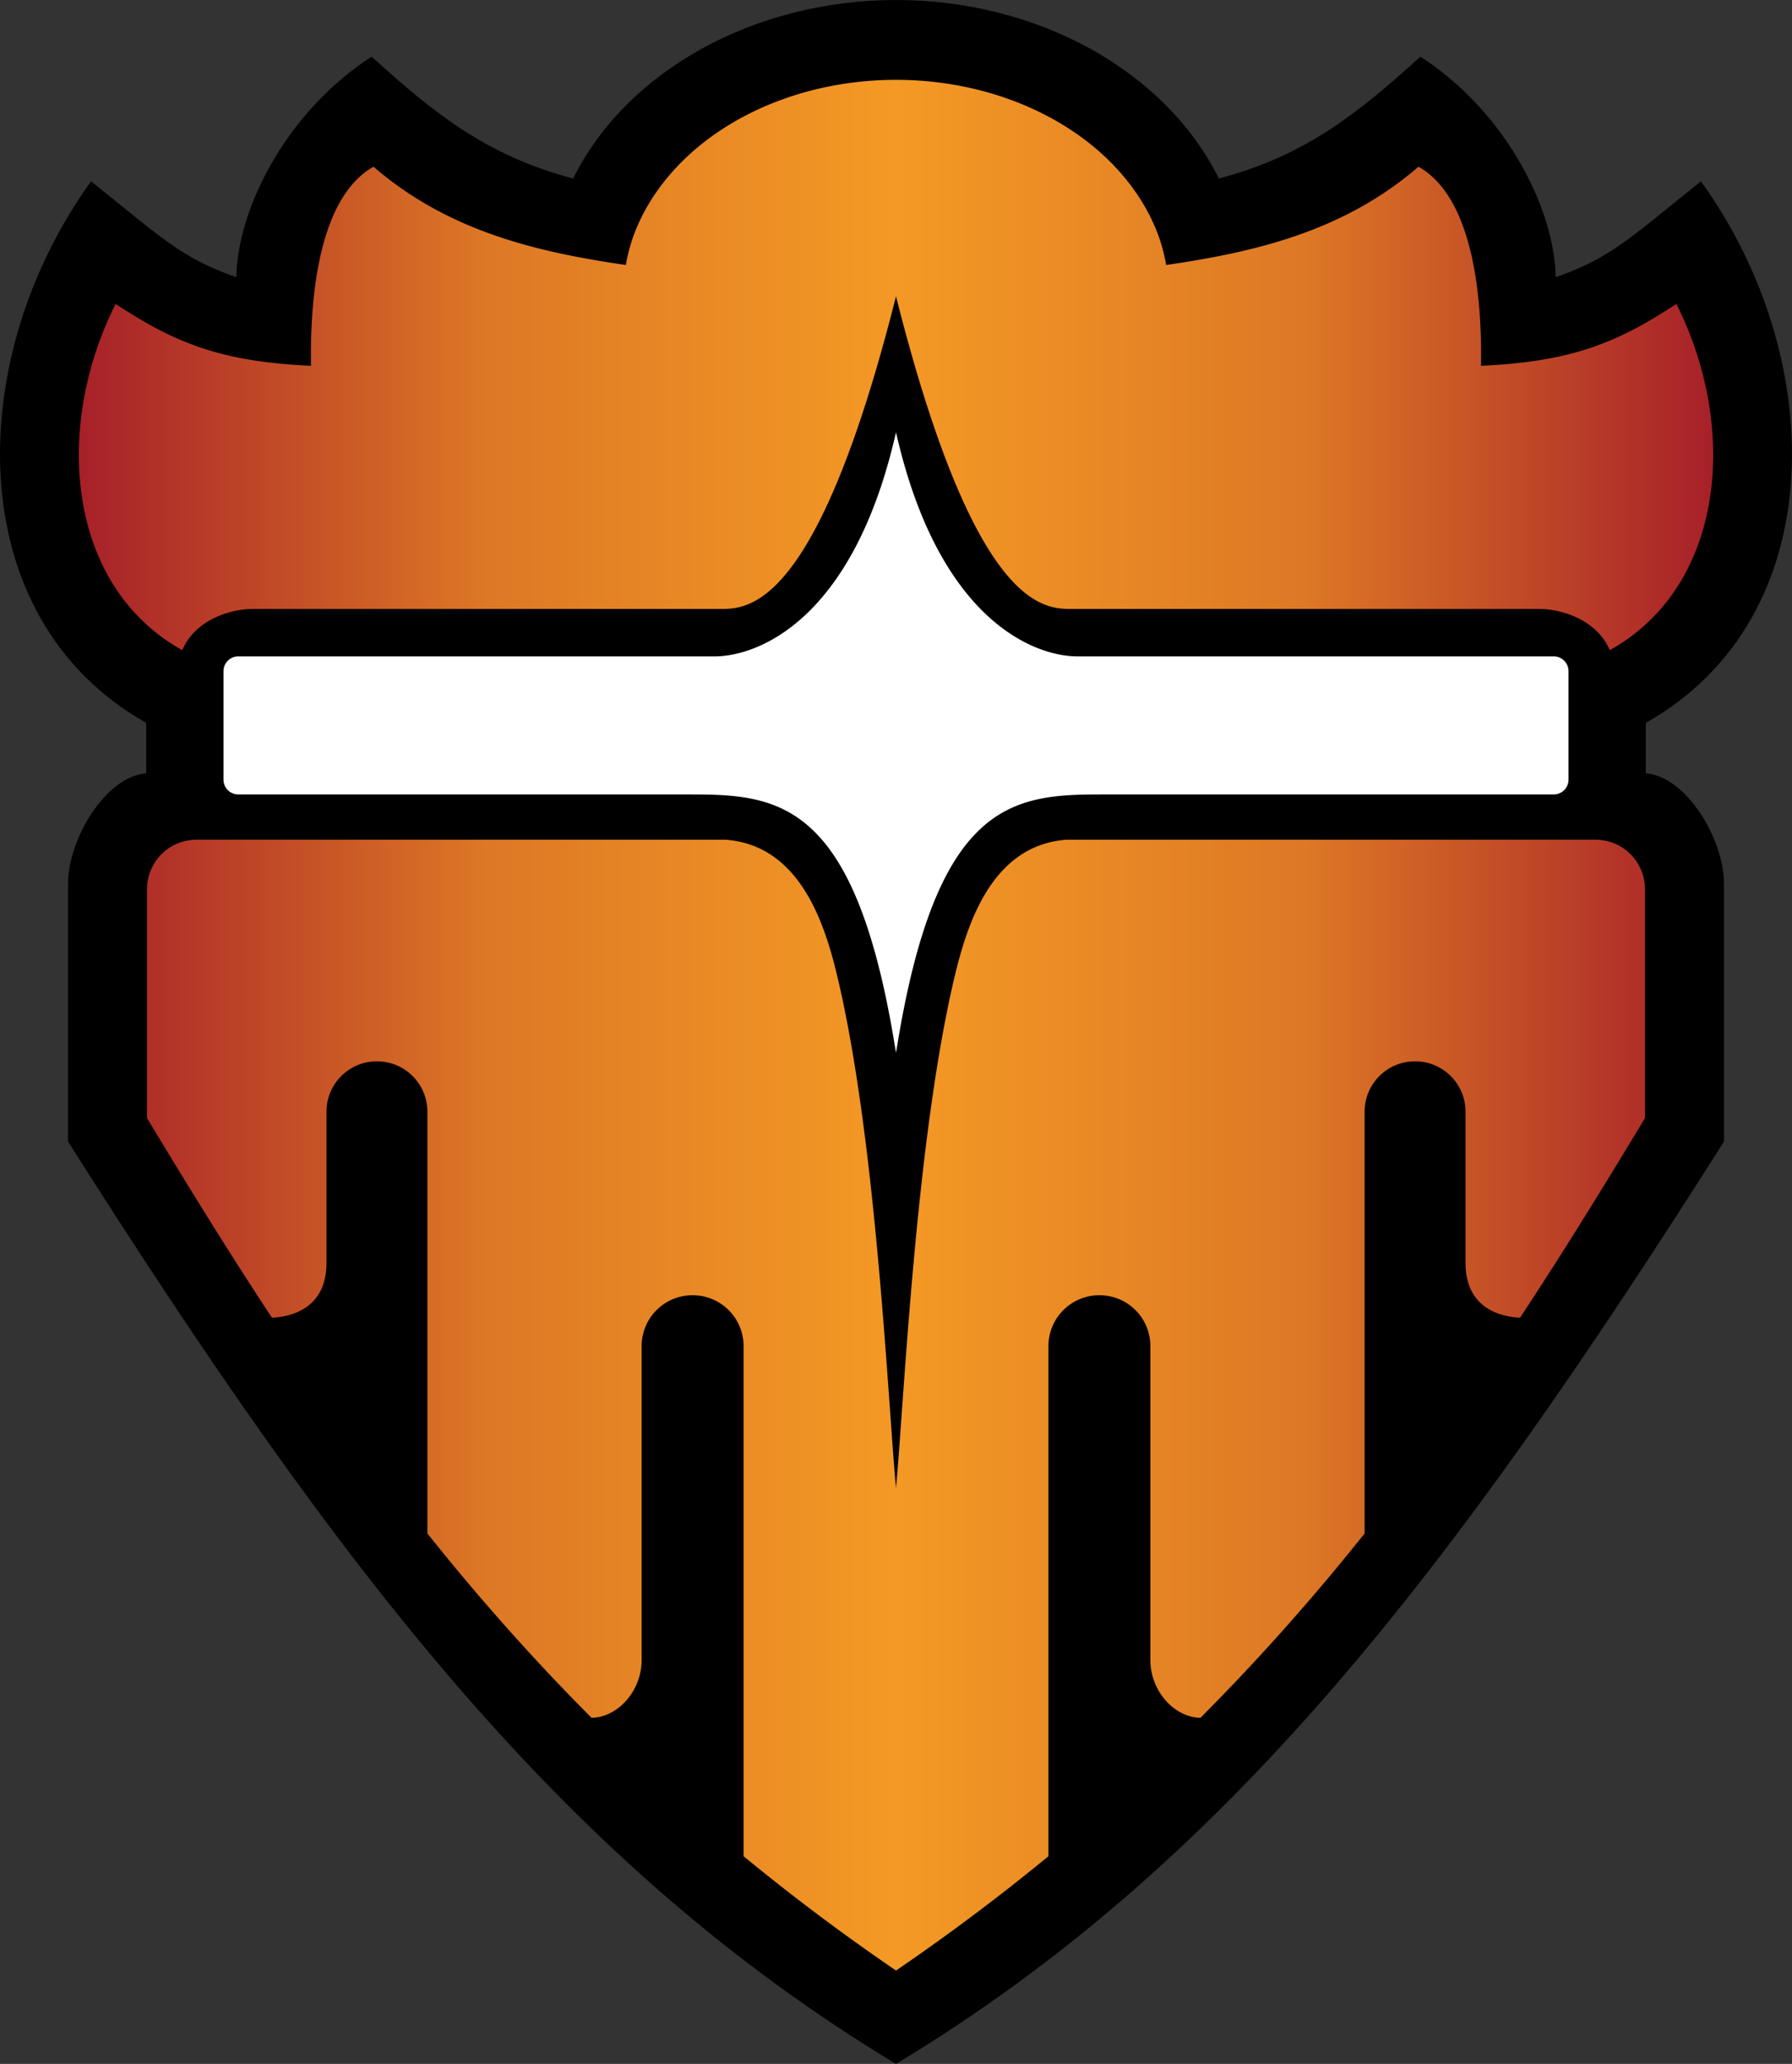
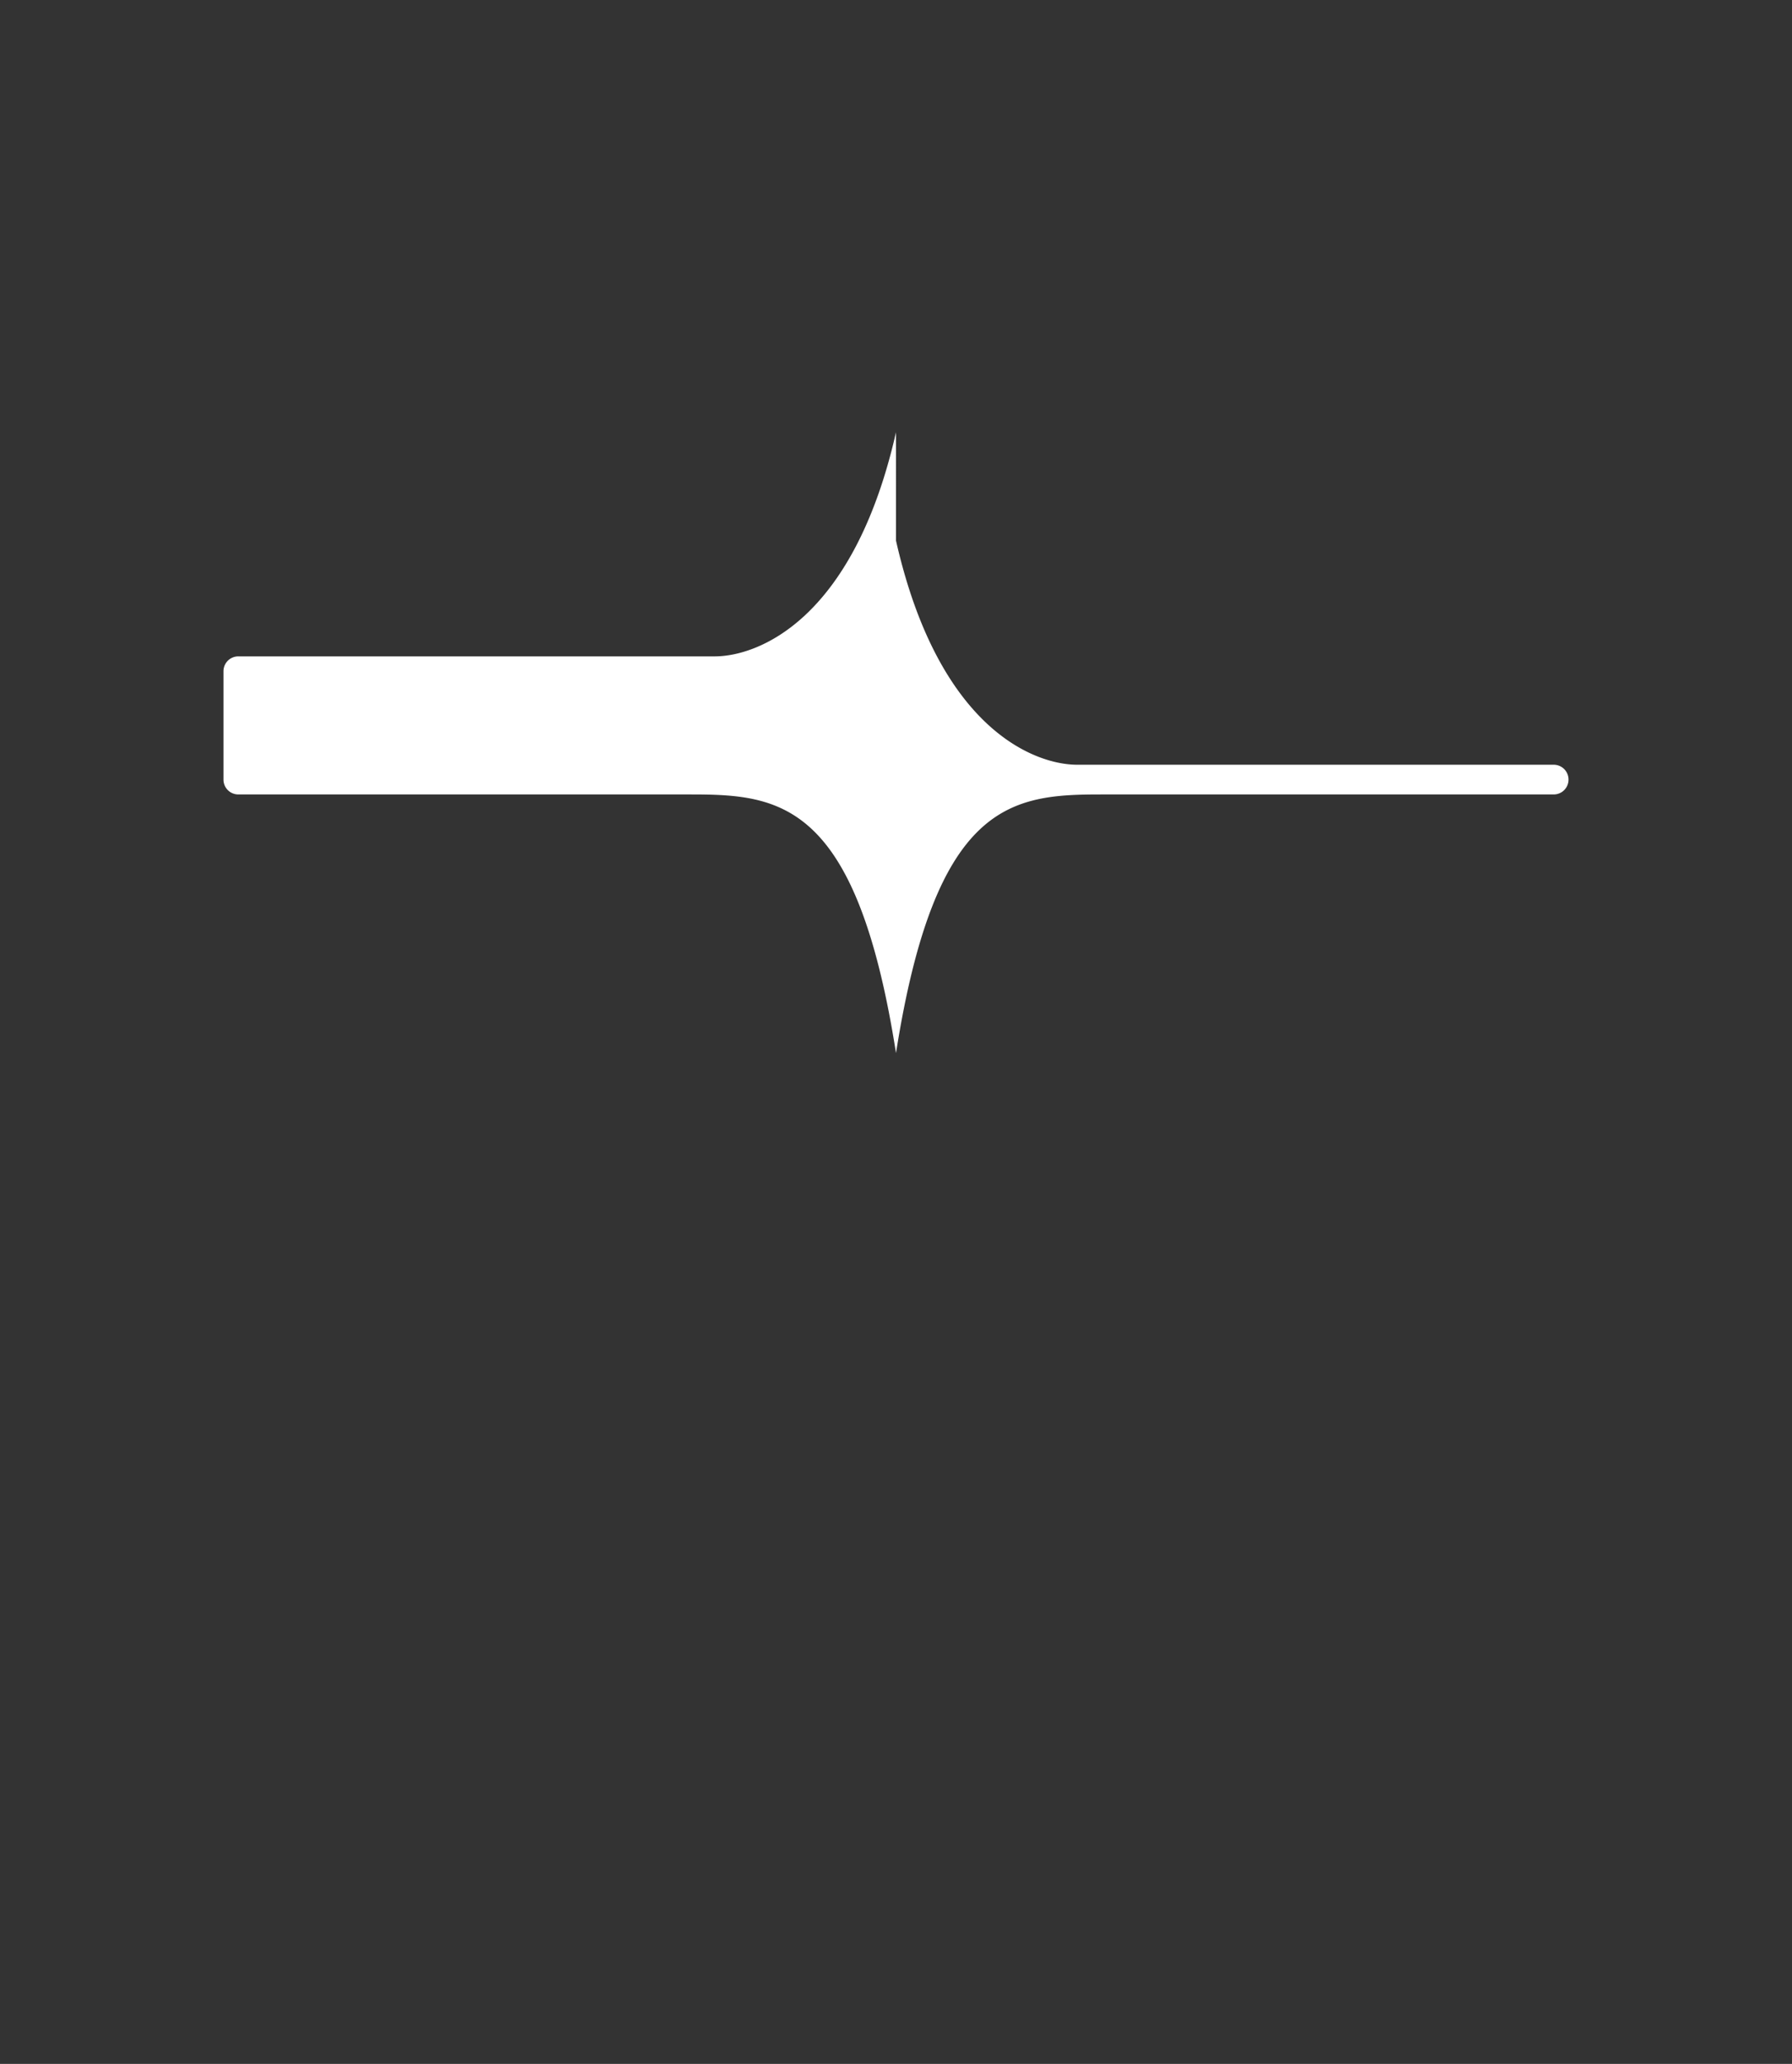
<svg xmlns="http://www.w3.org/2000/svg" xmlns:xlink="http://www.w3.org/1999/xlink" width="434.997" height="500.75">
  <rect width="100%" height="100%" fill="#333333" stroke="none" />
  <defs>
    <linearGradient id="a">
      <stop offset="0" style="stop-color:#a72029" />
      <stop offset=".25" style="stop-color:#dd7825" />
      <stop offset=".5" style="stop-color:#f49925" />
      <stop offset=".75" style="stop-color:#dd7825" />
      <stop offset="1" style="stop-color:#a72029" />
    </linearGradient>
    <linearGradient xlink:href="#a" id="b" x1="56.64" x2="453.36" y1="271.421" y2="271.421" gradientTransform="translate(-37.5 -22.69)" gradientUnits="userSpaceOnUse" />
  </defs>
-   <path d="M217.5 0c-34.385.015-65.35 17.126-78.382 43.313-21.053-5.572-33.526-15.682-48.932-29.563-20.708 13.384-32.57 36.94-32.812 53.5-13.408-4.621-18.393-9.79-35.258-23.248C-8.374 85.95-10.407 149.457 35.5 175.396v12.229c-9.823.713-19 15.923-19 26.9v62.418c66.287 104.553 120.6 175.305 201 223.807 80.398-48.502 134.712-119.254 201-223.807v-62.418c0-10.977-9.178-26.187-19-26.9v-12.229c45.905-25.94 43.872-89.446 13.382-131.394-16.865 13.458-21.85 18.627-35.257 23.248-.242-16.56-12.105-40.116-32.813-53.5-15.405 13.881-27.879 23.99-48.93 29.563C282.846 17.126 251.881.014 217.498 0" style="fill:#000" />
-   <path d="M217.5 104.875c-10.408 45.924-33.835 54.375-43.994 54.375H57.852a3.595 3.595 0 0 0-3.603 3.604v26.292a3.595 3.595 0 0 0 3.603 3.604h109.73c21.785 0 40.316 1.637 49.917 62.75 9.6-61.113 28.131-62.75 49.918-62.75h109.728a3.595 3.595 0 0 0 3.604-3.604v-26.292a3.595 3.595 0 0 0-3.604-3.604H261.491c-10.159 0-33.586-8.45-43.992-54.375" style="fill:#fff" />
-   <path d="M217.5 19.371a66.36 52.504 0 0 0-63.716 37.83 66.36 52.504 0 0 0-1.867 7.092c-21.55-3.132-43.045-8.135-61.246-23.838C76.033 48.655 75.3 77.068 75.5 88.75c-22.217-.997-33.299-5.732-47.432-15.01-15.26 30.33-11.645 68.553 16.182 84.01 3.028-7.287 11.541-10 17.125-10H174.75c7.03 0 23.595 0 42.75-75.875 19.154 75.875 35.72 75.875 42.75 75.875h113.375c5.583 0 14.097 2.713 17.125 10 27.826-15.457 31.442-53.68 16.181-84.01-14.133 9.278-25.214 14.013-47.43 15.01.2-11.682-.535-40.095-15.173-48.295-18.202 15.703-39.696 20.706-61.246 23.838a66.36 52.504 0 0 0-1.868-7.092 66.36 52.504 0 0 0-63.714-37.83M47.706 203.734a11.996 11.996 0 0 0-12.022 12.022v55.508c9.684 16.064 19.66 32.263 30.322 48.431 4.804-.21 13.243-2.292 13.243-13.32V269.75c0-6.786 5.463-12.25 12.25-12.25 6.786 0 12.25 5.464 12.25 12.25v102.3c12.092 15.16 25.277 30.115 39.857 44.735 6.474-.151 12.143-6.635 12.143-13.982v-76.178a12.35 12.35 0 0 1 12.375-12.375c6.856 0 12.375 5.52 12.375 12.375v123.734a517 517 0 0 0 37 27.733 517 517 0 0 0 37-27.733V326.625a12.35 12.35 0 0 1 12.375-12.375c6.856 0 12.375 5.52 12.375 12.375v76.178c0 7.347 5.668 13.83 12.142 13.982 14.58-14.62 27.765-29.575 39.858-44.734V269.75c0-6.786 5.463-12.25 12.25-12.25 6.786 0 12.25 5.464 12.25 12.25v36.625c0 11.028 8.44 13.11 13.242 13.32 10.662-16.168 20.64-32.367 30.322-48.431v-55.508c0-6.66-5.362-12.022-12.02-12.022H258.863c-18.98 1.408-24.67 22.254-27.707 35.676-9.006 39.8-11.734 101.003-13.658 121.656-1.924-20.653-4.653-81.855-13.659-121.656-3.037-13.422-8.727-34.268-27.707-35.676z" style="fill:url(#b)" />
+   <path d="M217.5 104.875c-10.408 45.924-33.835 54.375-43.994 54.375H57.852a3.595 3.595 0 0 0-3.603 3.604v26.292a3.595 3.595 0 0 0 3.603 3.604h109.73c21.785 0 40.316 1.637 49.917 62.75 9.6-61.113 28.131-62.75 49.918-62.75h109.728a3.595 3.595 0 0 0 3.604-3.604a3.595 3.595 0 0 0-3.604-3.604H261.491c-10.159 0-33.586-8.45-43.992-54.375" style="fill:#fff" />
</svg>